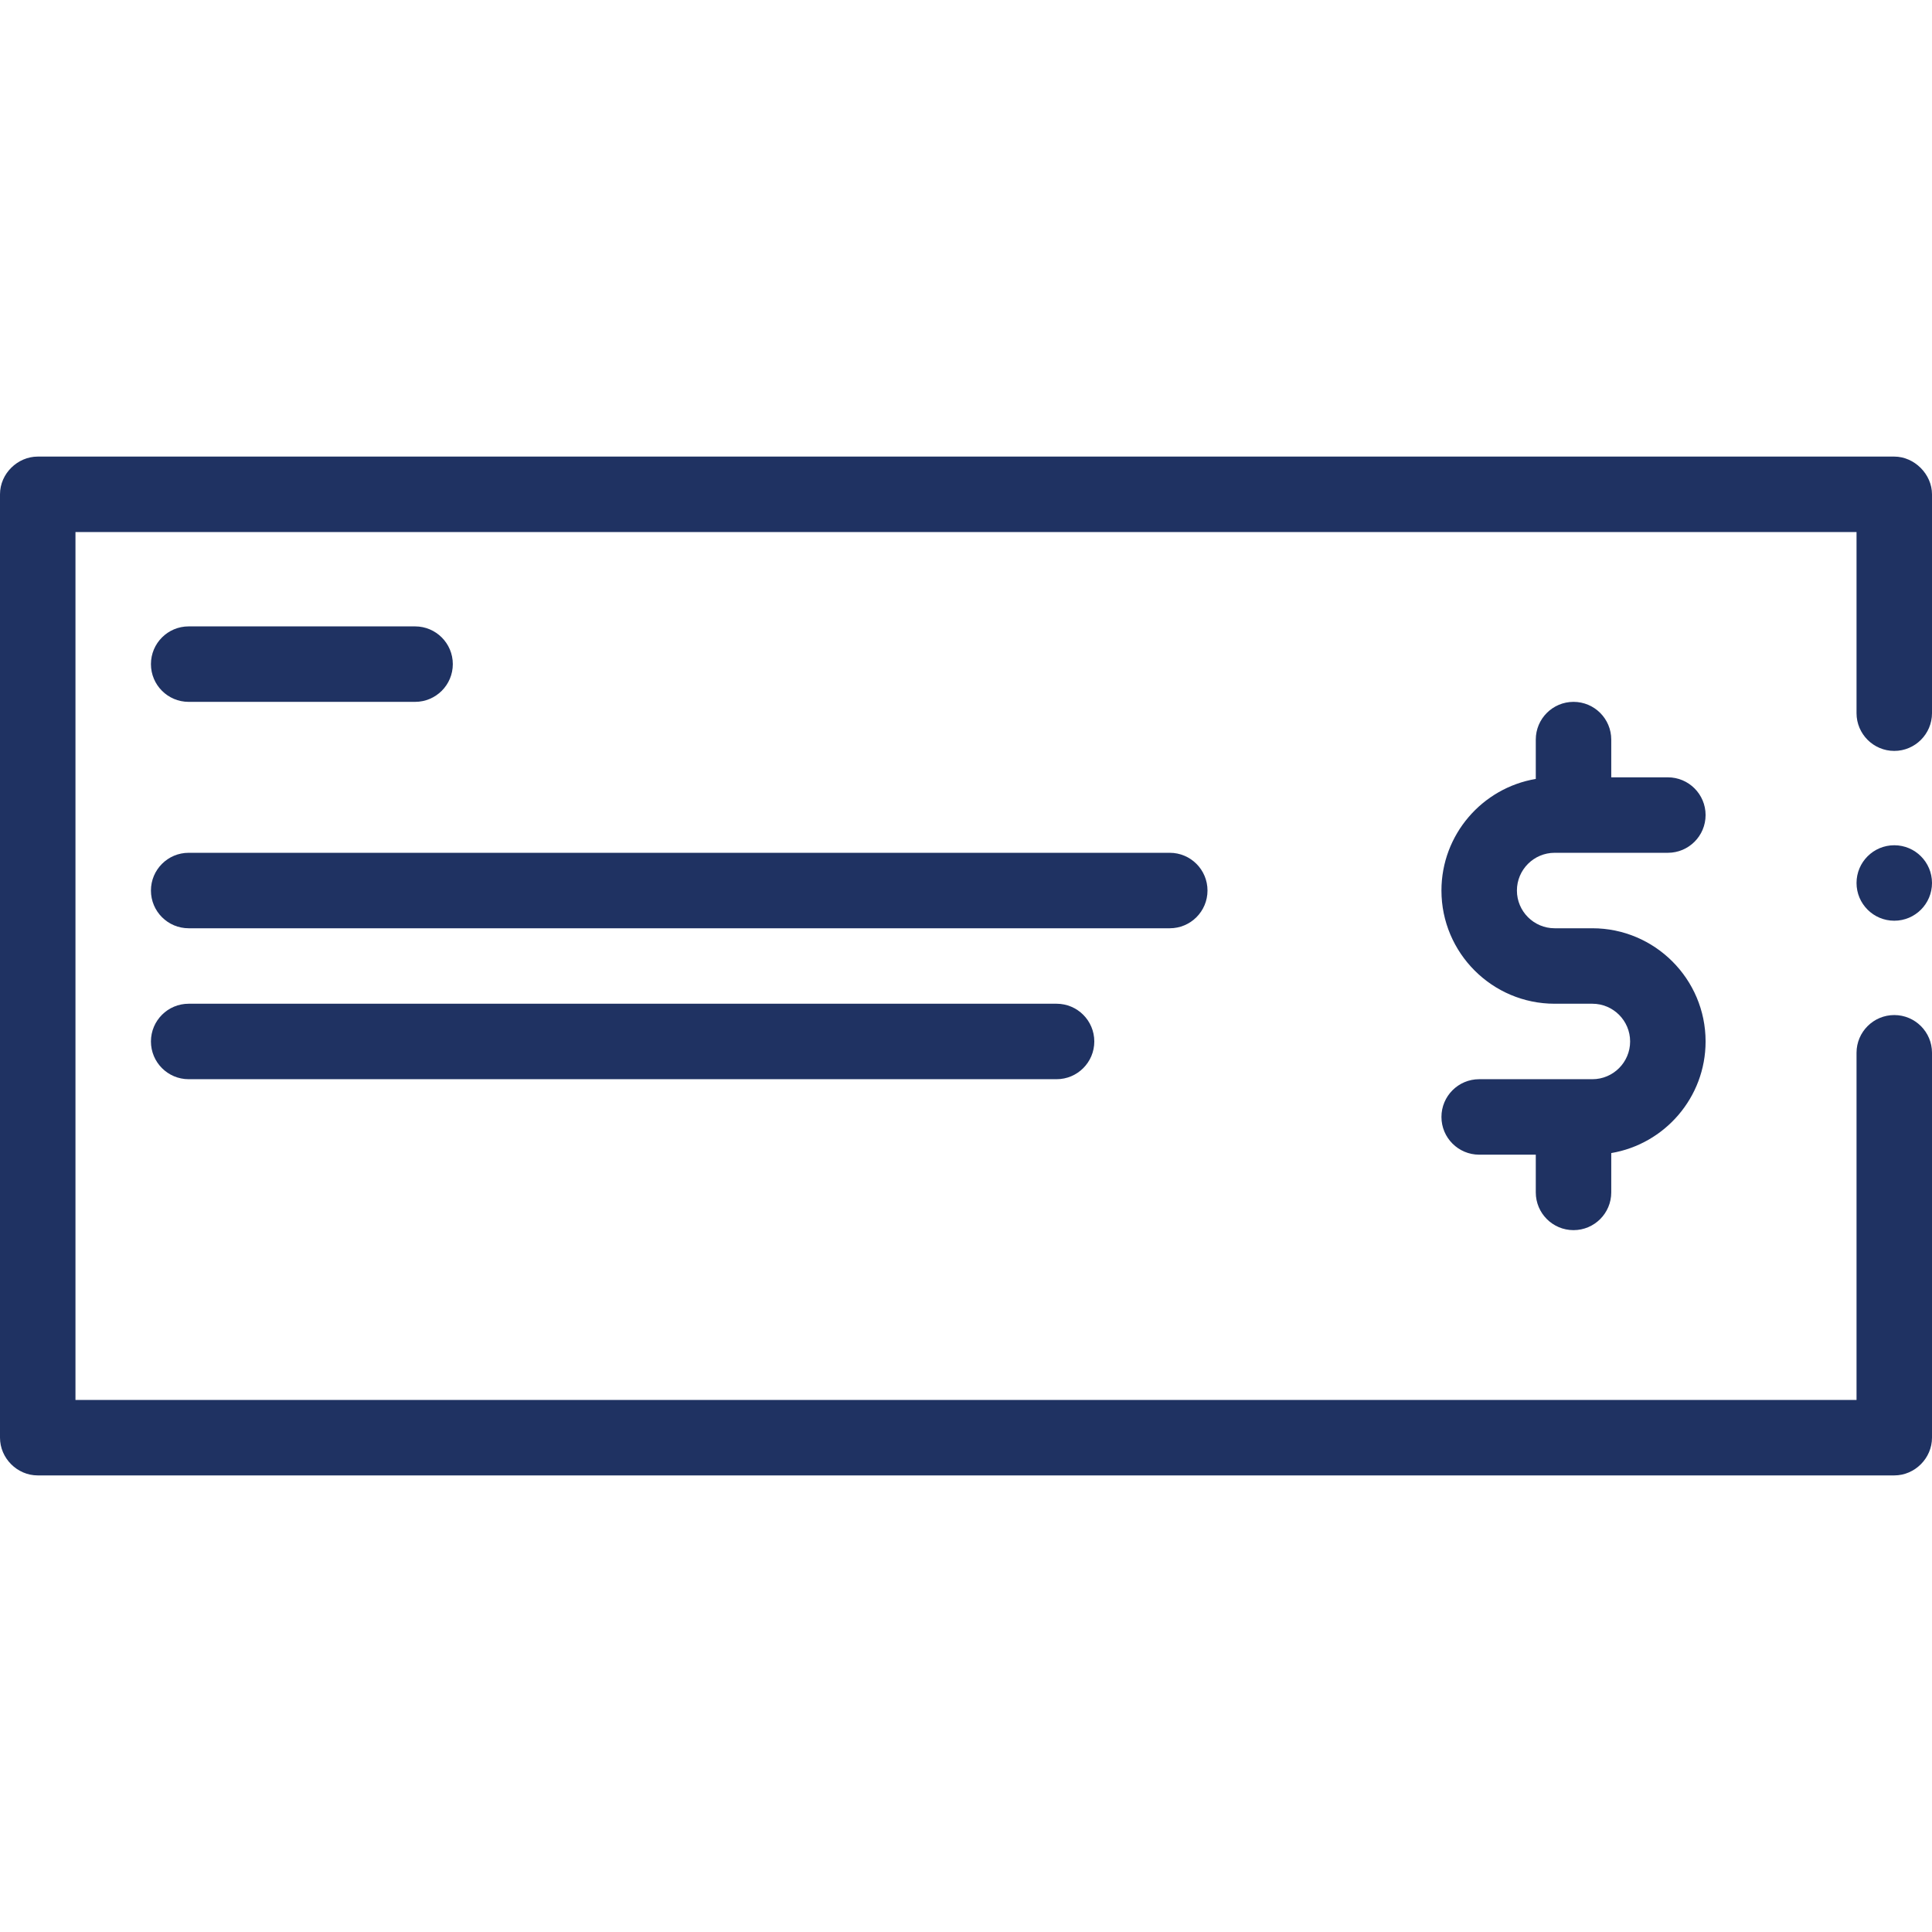
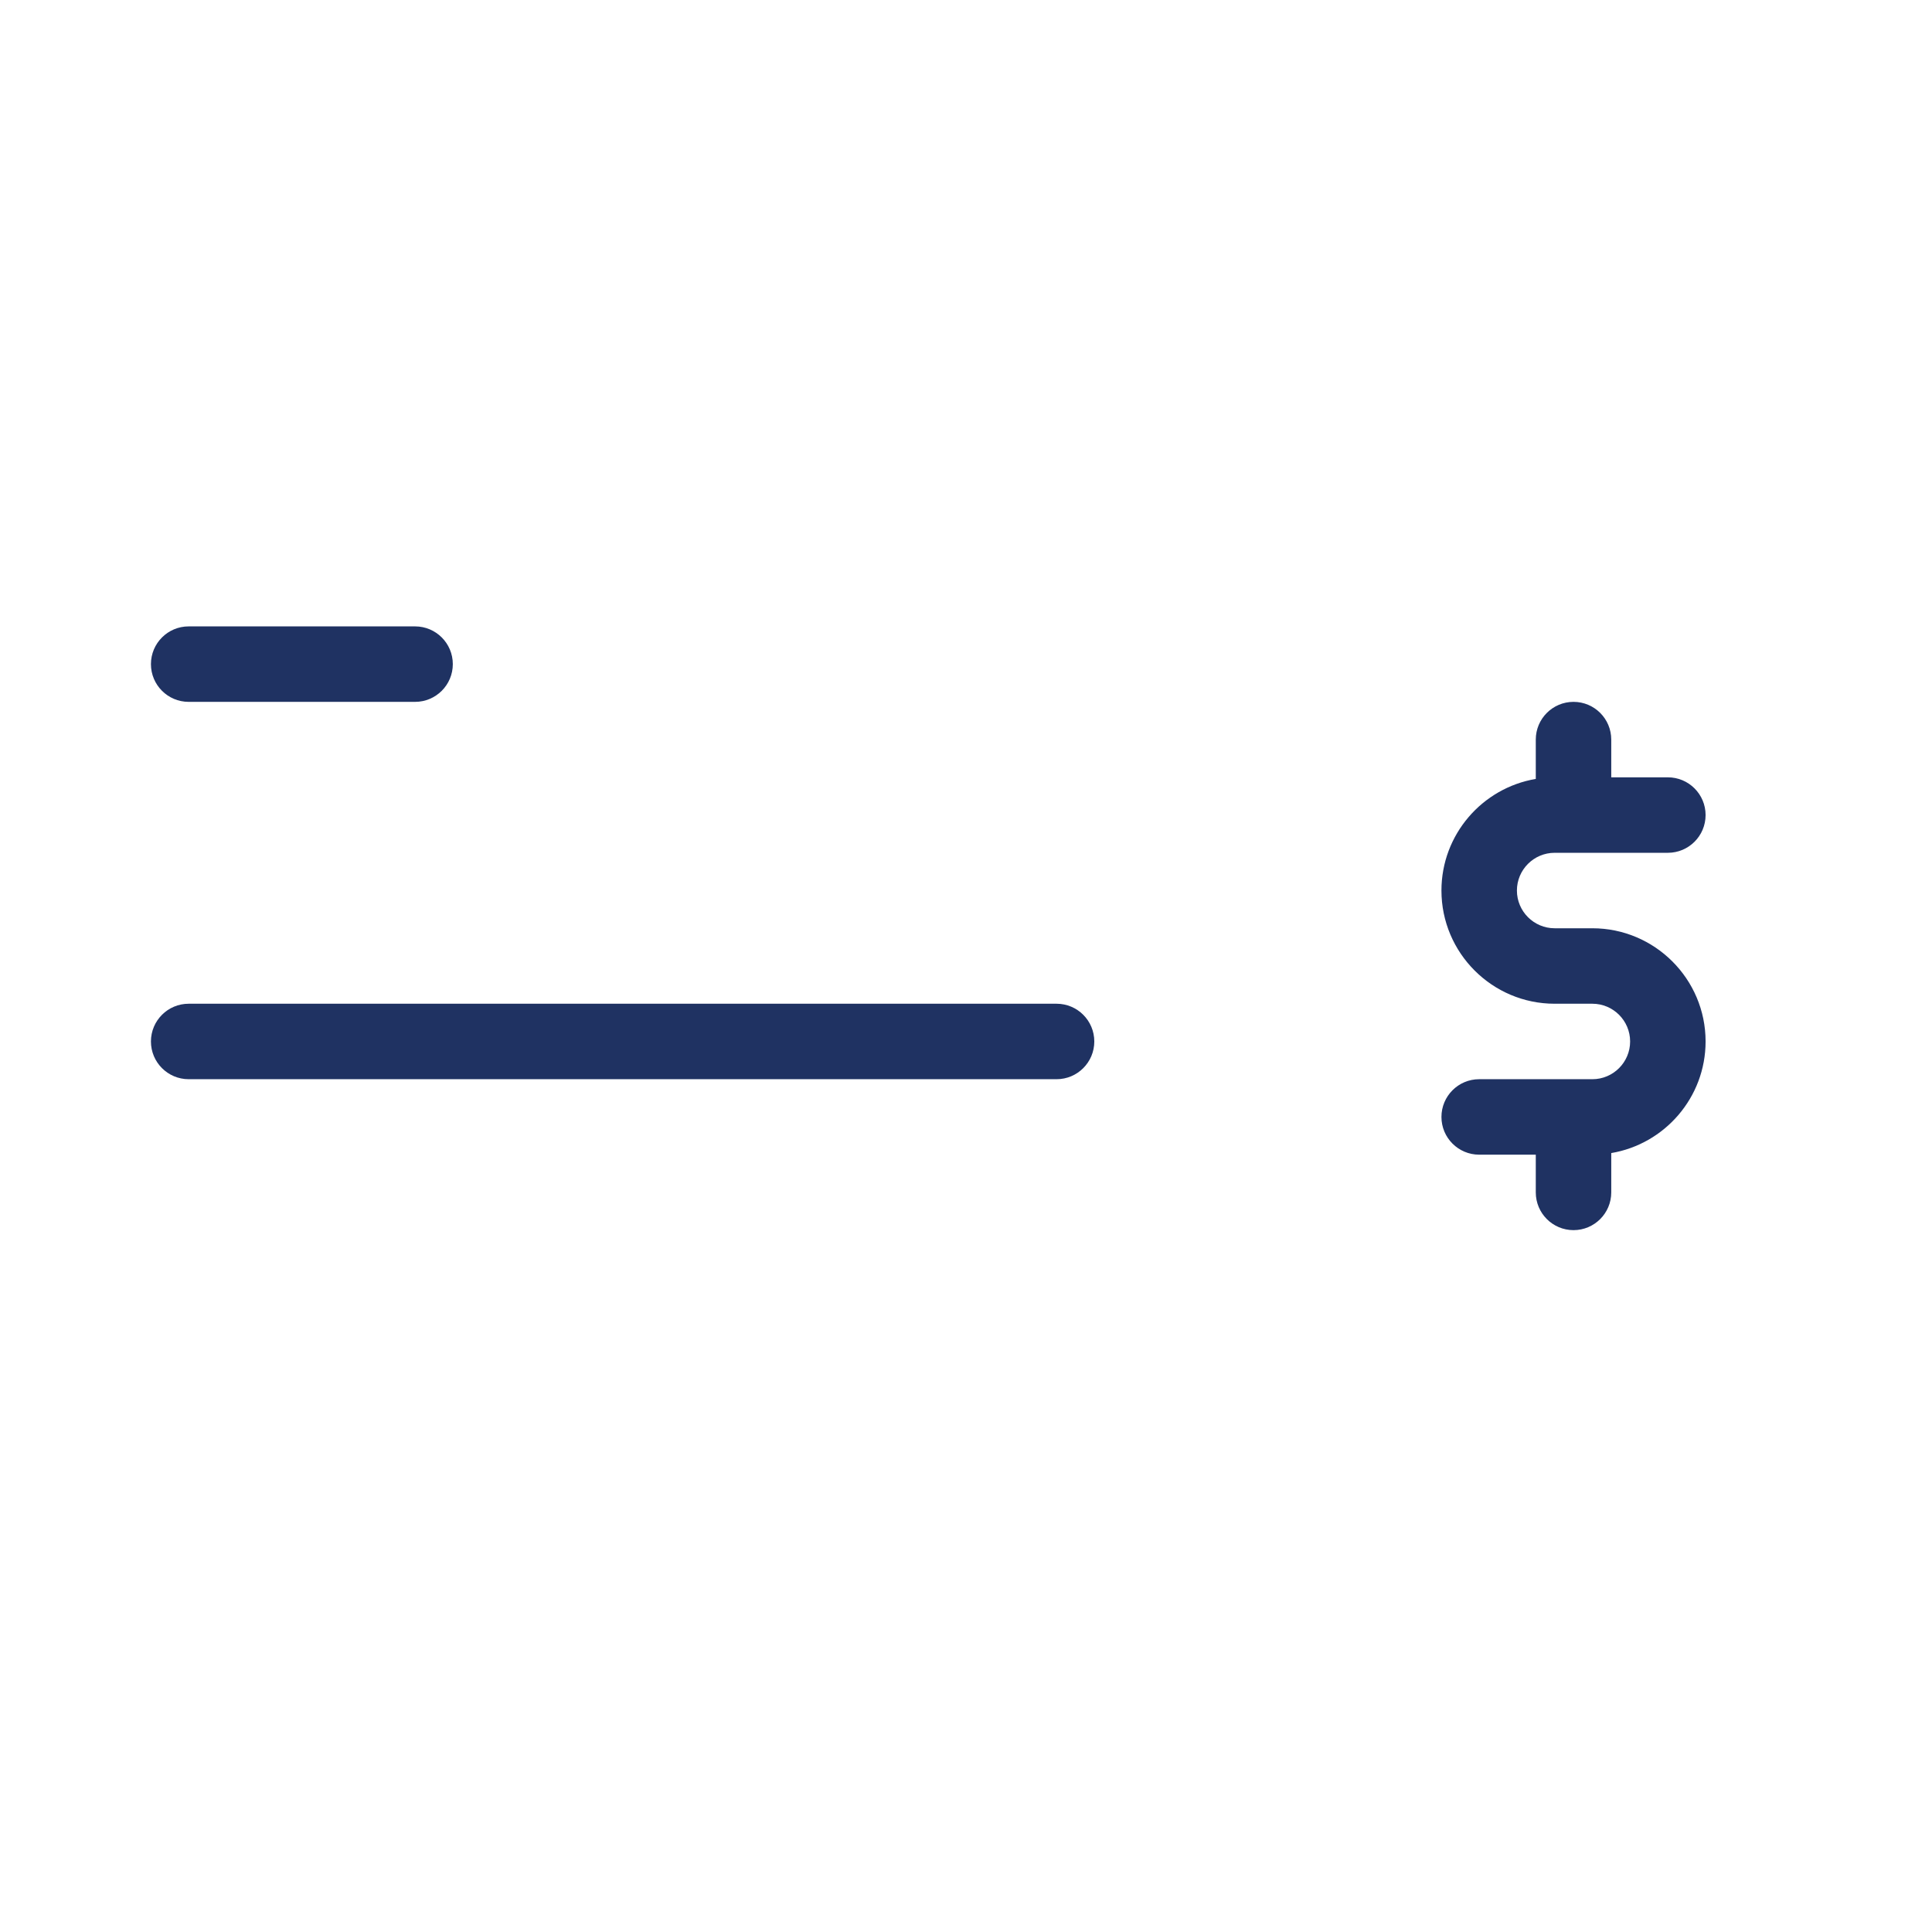
<svg xmlns="http://www.w3.org/2000/svg" version="1.1" width="512" height="512" x="0" y="0" viewBox="0 0 512 512" style="enable-background:new 0 0 512 512" xml:space="preserve" class="">
  <g>
    <g>
-       <circle cx="502" cy="234" r="10" fill="#1f3262" data-original="#000000" style="" class="" />
-       <path d="m508.997 123.999c-1.834-1.833-4.334-2.999-6.997-2.999 0 0-491.991 0-492 0-5.313 0-10 4.485-10 10v250c0 5.449 4.551 10 10 10h492c5.451 0 10-4.551 10-10v-102c0-5.521-4.49-10-10-10s-10 4.479-10 10v92h-472v-230h472v48c0 5.51 4.49 10 10 10s10-4.49 10-10c0 0 0-57.846 0-58 0-2.668-1.169-5.168-3.003-7.001z" fill="#1f3262" data-original="#000000" style="" class="" />
-       <path d="m310 226h-260c-5.523 0-10 4.478-10 10s4.477 10 10 10h260c5.523 0 10-4.478 10-10s-4.477-10-10-10z" fill="#1f3262" data-original="#000000" style="" class="" />
      <path d="m280 266h-230c-5.523 0-10 4.478-10 10s4.477 10 10 10h230c5.523 0 10-4.478 10-10s-4.477-10-10-10z" fill="#1f3262" data-original="#000000" style="" class="" />
      <path d="m50 186h60c5.523 0 10-4.478 10-10s-4.477-10-10-10h-60c-5.523 0-10 4.478-10 10s4.477 10 10 10z" fill="#1f3262" data-original="#000000" style="" class="" />
      <path d="m411.998 226h30c5.523 0 10-4.478 10-10s-4.477-10-10-10h-15v-10c0-5.522-4.477-10-10-10s-10 4.478-10 10v10.425c-14.169 2.388-25 14.737-25 29.575 0 16.542 13.458 30 30 30h10c5.514 0 10 4.486 10 10s-4.486 10-10 10h-30c-5.523 0-10 4.478-10 10s4.477 10 10 10h15v10c0 5.522 4.477 10 10 10s10-4.478 10-10v-10.425c14.169-2.388 25-14.737 25-29.575 0-16.542-13.458-30-30-30h-10c-5.514 0-10-4.486-10-10s4.485-10 10-10z" fill="#1f3262" data-original="#000000" style="" class="" />
    </g>
  </g>
</svg>